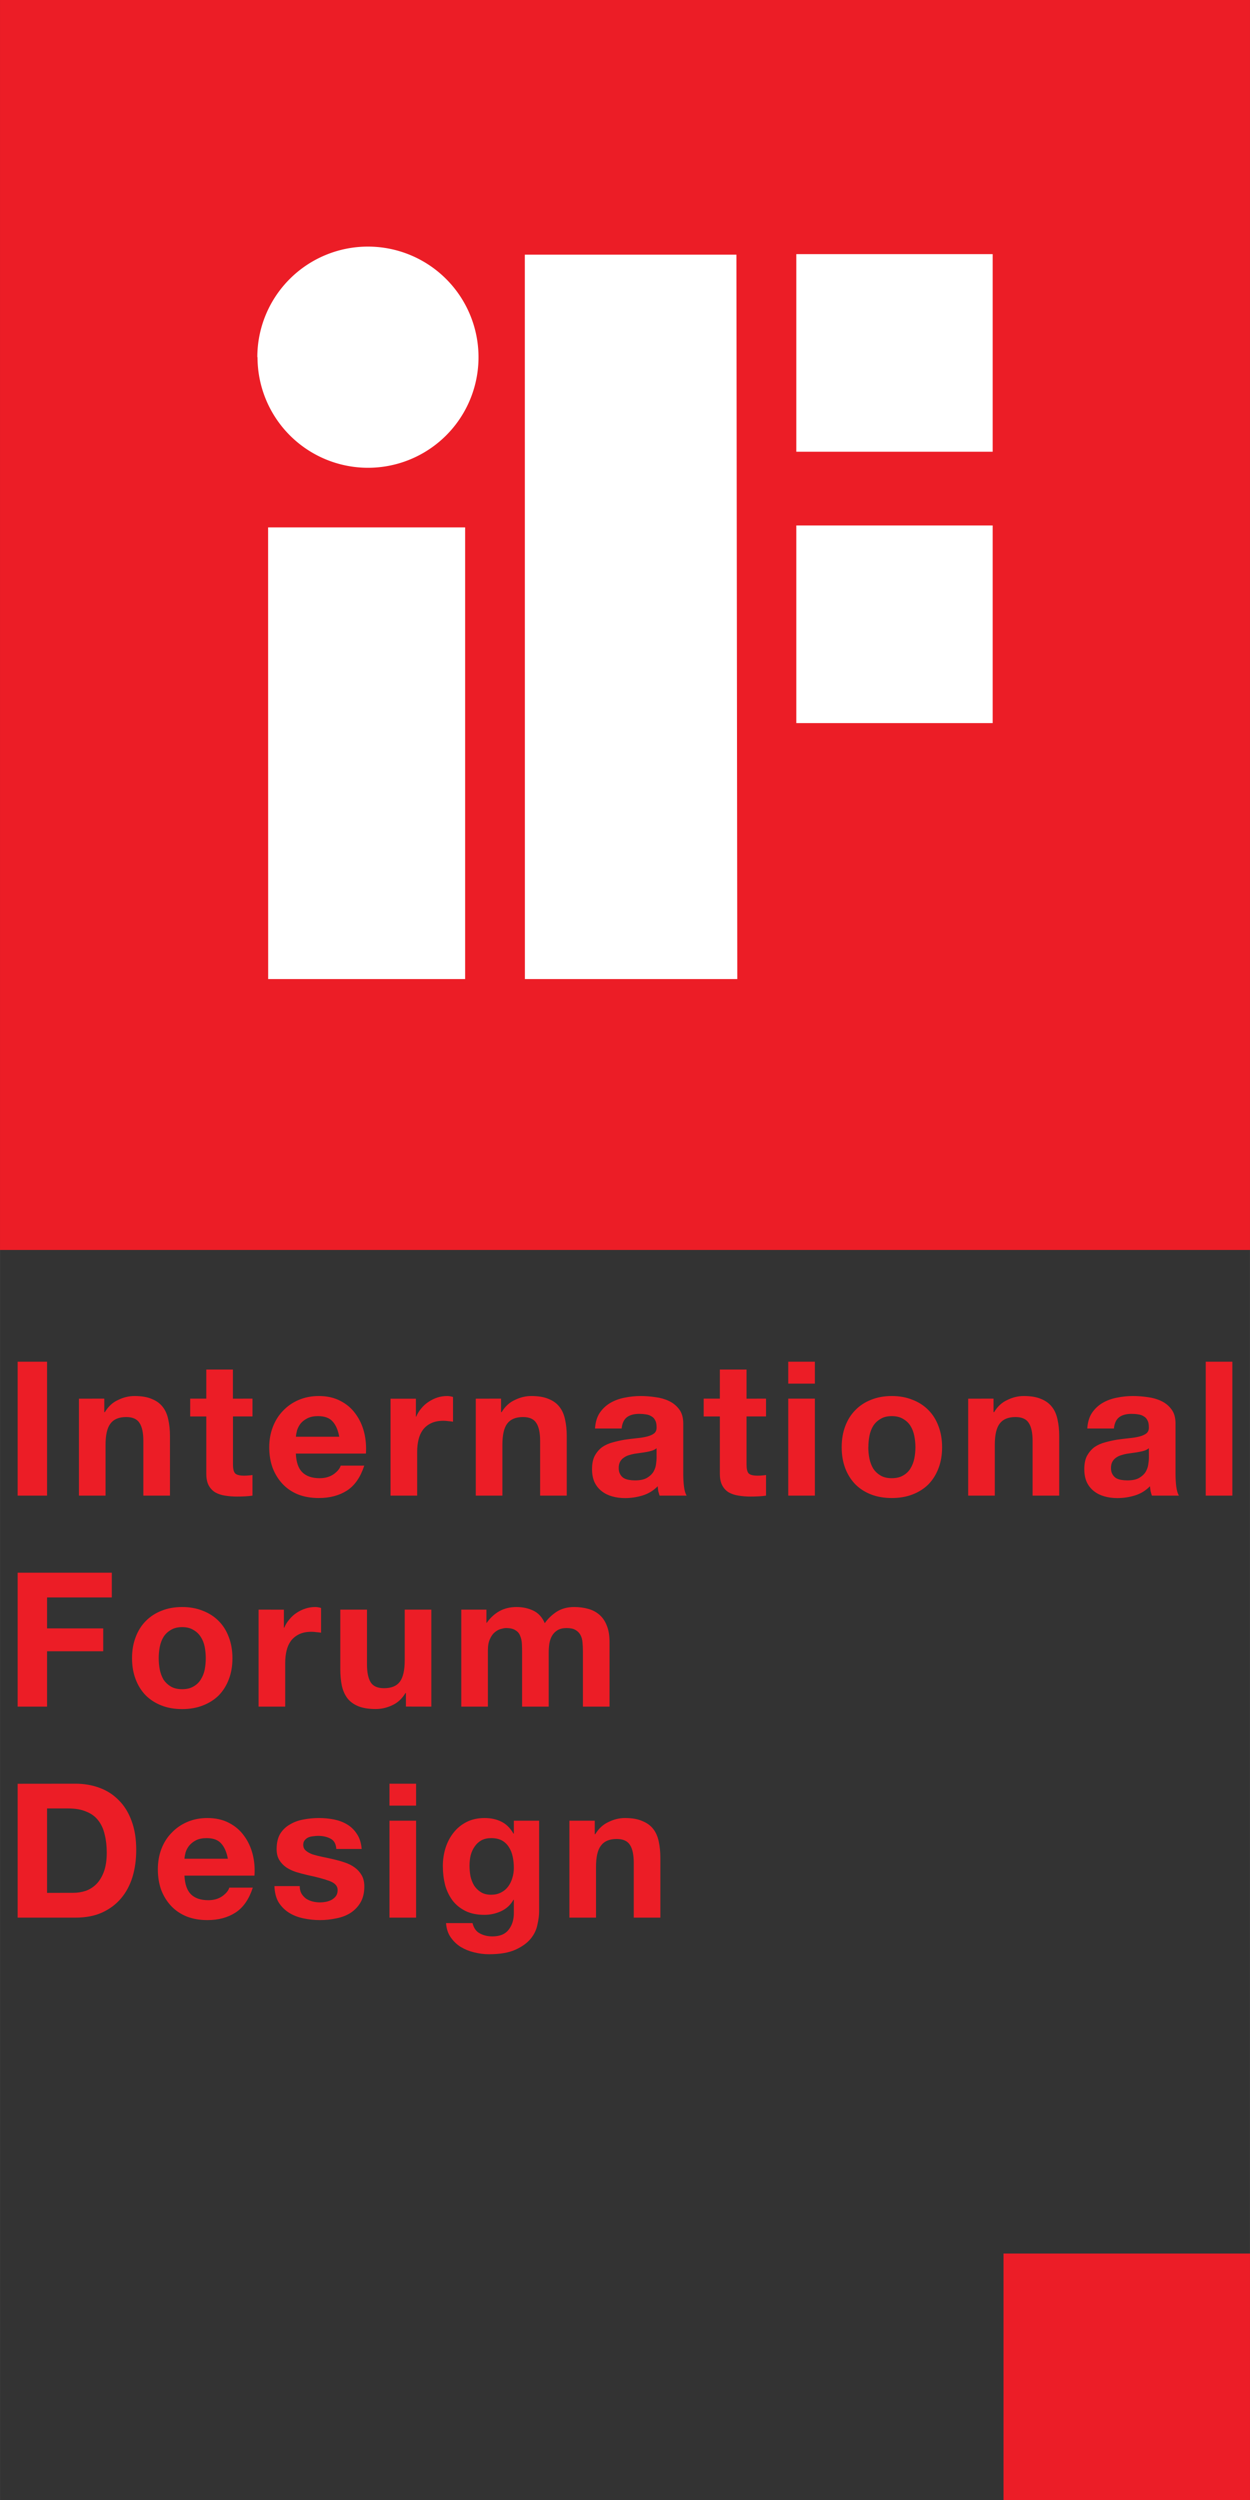
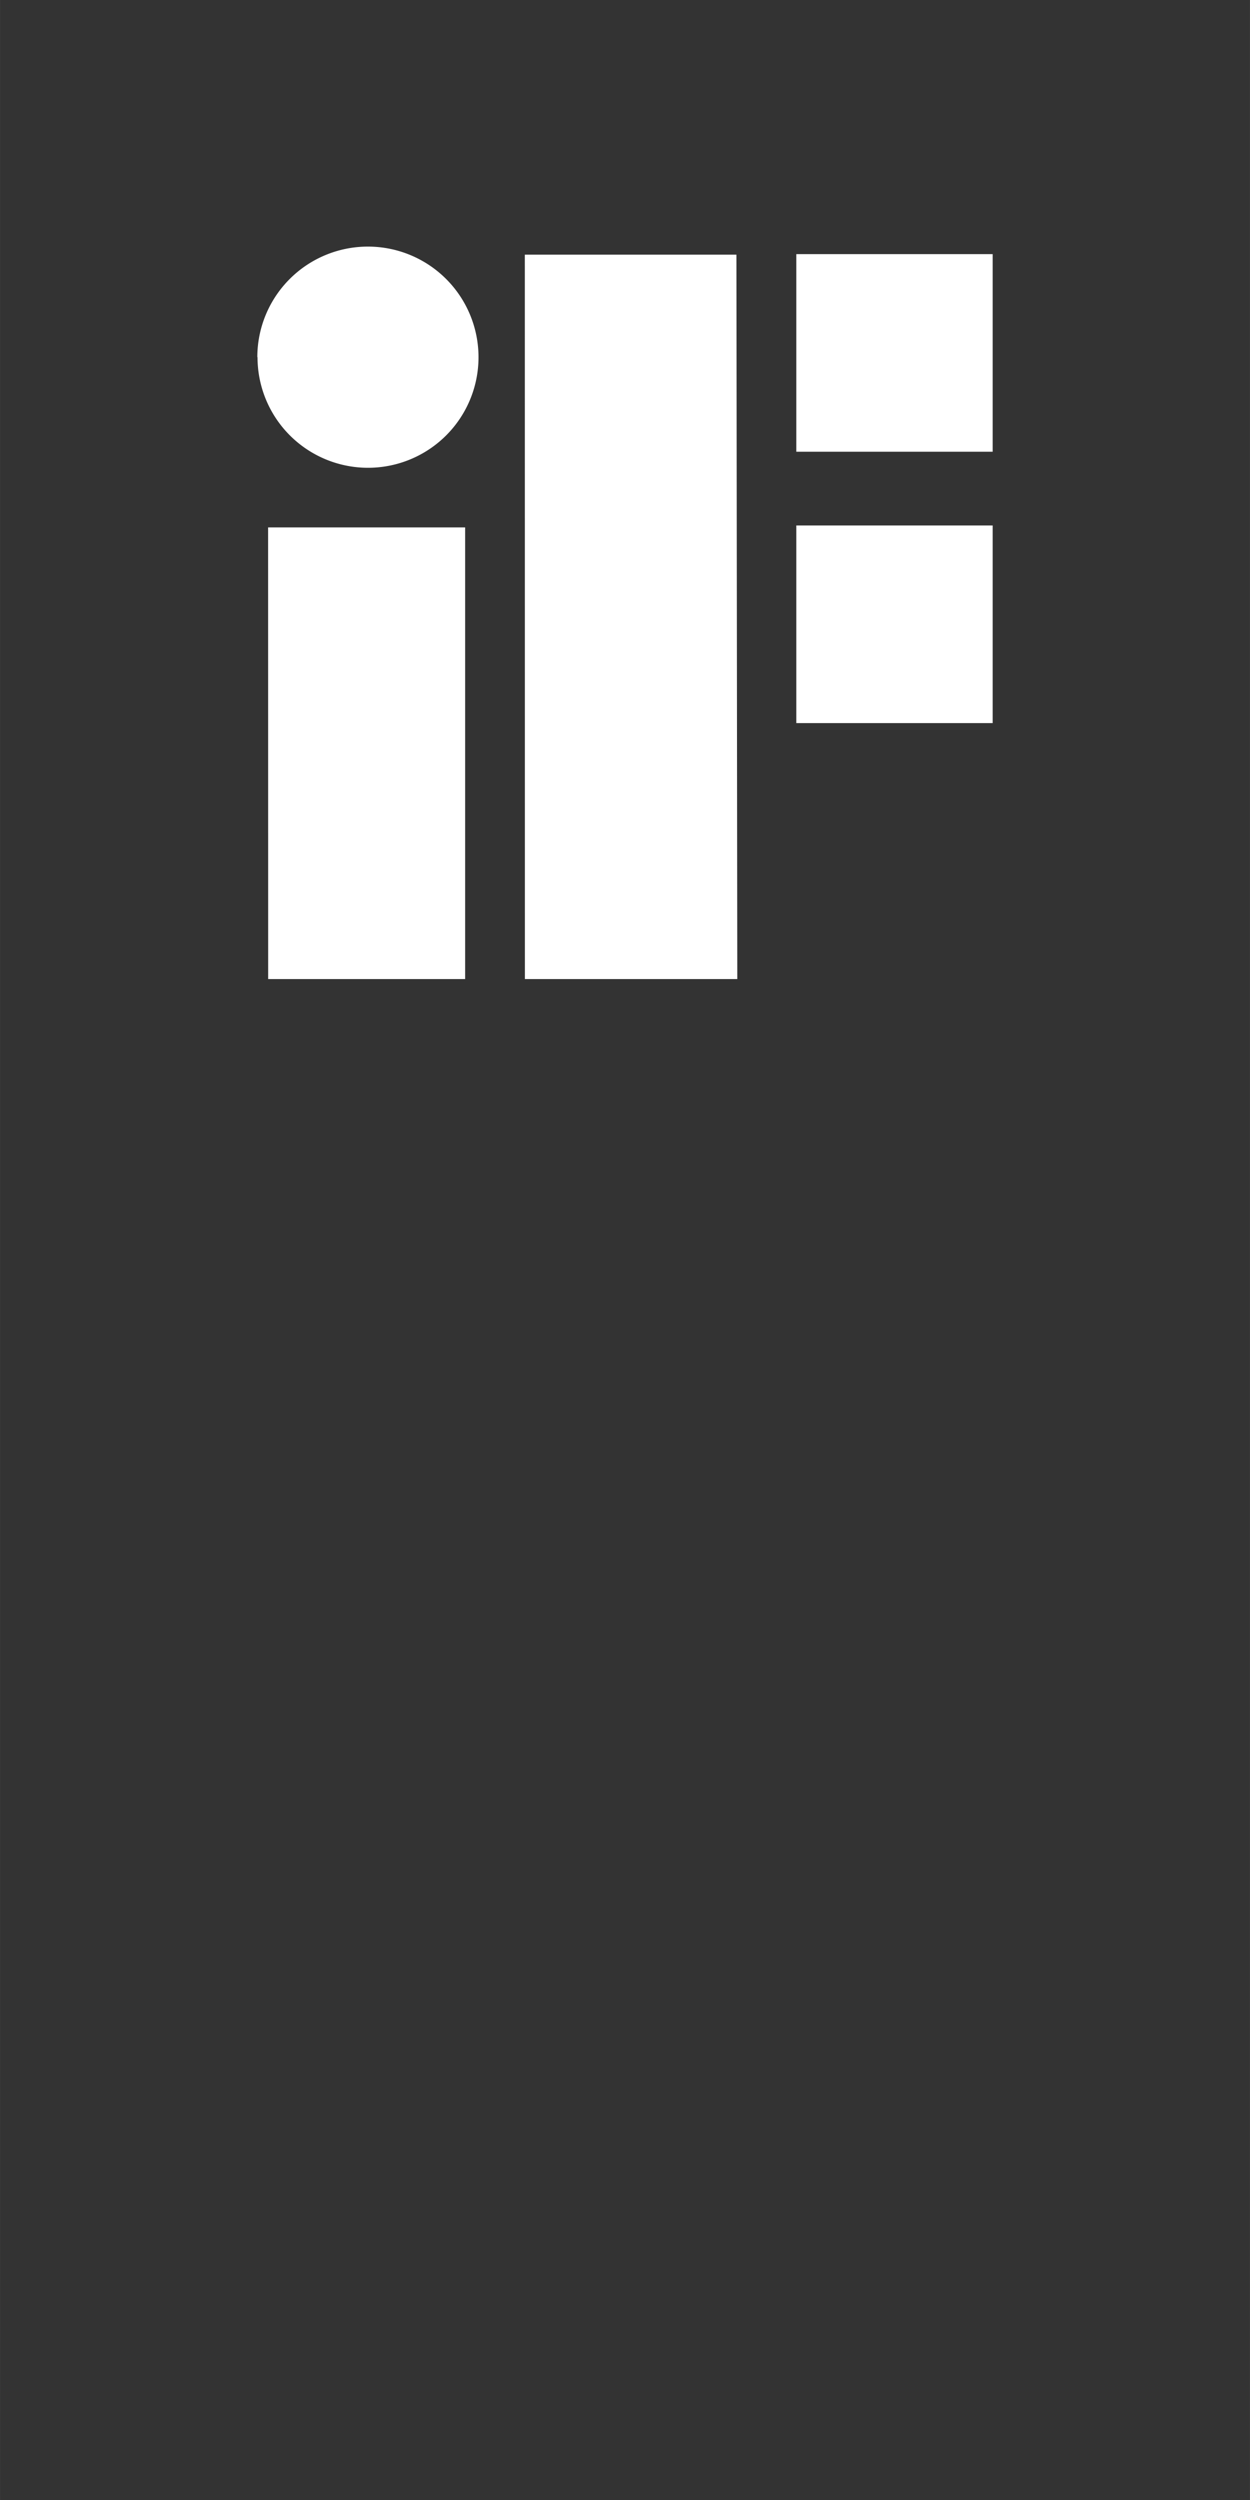
<svg xmlns="http://www.w3.org/2000/svg" width="71" height="142" viewBox="0 0 18.785 37.571">
  <rect x="0" y="0" width="18.785" height="37.571" fill="#333333" stroke="none" />
-   <path d="M0 0h18.785v18.785H0z" fill="#ec1d26" />
  <path d="M4.029 7.926H6.99v6.788H4.03zm-.162-2.558a1.662 1.662 0 0 1 3.324 0 1.661 1.661 0 0 1-1.66 1.662A1.661 1.661 0 0 1 3.87 5.368zm8.1-1.549h2.951v2.97h-2.951zm-4.08.008h3.18l.013 10.887H7.888zm4.08 4.07h2.951v2.97h-2.951z" fill="#fff" />
-   <path fill="#ec1d27" d="M15.081 33.867h3.704v3.704h-3.704z" />
  <g aria-label="International Forum Design" style="line-height:.25" font-weight="700" font-size="2.82" font-family="Helvetica Neue" letter-spacing=".132" word-spacing="0" fill="#ec1d26" stroke-width=".264">
-     <path d="M.265 20.464v2.013h.442v-2.013zM1.186 21.02v1.457h.4v-.764q0-.223.074-.319.073-.098.237-.098.144 0 .2.09.057.087.057.268v.823h.4v-.897q0-.135-.025-.245-.023-.113-.082-.189-.06-.079-.164-.121-.101-.045-.262-.045-.127 0-.248.06-.121.055-.197.182h-.009v-.203zM3.5 21.02v-.438h-.4v.437h-.242v.268H3.1v.86q0 .11.037.178.037.067.099.104.065.036.146.048.085.014.178.014.06 0 .121-.003.062-.003.113-.011v-.31q-.028.005-.06.007-.03.003-.064.003-.101 0-.135-.033-.034-.034-.034-.136v-.721h.293v-.268zM5.098 21.592h-.651q.003-.043.017-.096.017-.054.053-.102.04-.048.102-.079.065-.033.16-.033.147 0 .218.079.073.078.101.23zm-.651.253h1.052q.011-.169-.028-.324-.04-.155-.13-.276-.087-.121-.226-.192-.138-.073-.324-.073-.166 0-.305.06-.135.058-.234.163-.098.101-.152.242-.054.141-.054.305 0 .169.051.31.054.14.15.242.096.102.234.158.138.053.31.053.248 0 .423-.112.175-.113.26-.375H5.12q-.02.067-.107.13-.088.059-.209.059-.17 0-.26-.088-.09-.087-.098-.282zM5.869 21.02v1.457h.4v-.657q0-.099.02-.183.02-.085.065-.147.048-.065.124-.101.076-.037.186-.037.037 0 .076.006.04.003.068.008v-.372q-.048-.014-.088-.014-.076 0-.146.022-.07.023-.133.065-.062.04-.11.099-.048.056-.076.124H6.25v-.27zM7.15 21.02v1.457h.4v-.764q0-.223.073-.319.074-.098.237-.098.144 0 .2.09.057.087.057.268v.823h.4v-.897q0-.135-.025-.245-.023-.113-.082-.189-.059-.079-.163-.121-.102-.045-.263-.045-.127 0-.248.06-.121.055-.197.182H7.53v-.203zM8.942 21.468q.009-.141.07-.234.063-.093.159-.15.096-.056.214-.079.121-.025.243-.025.11 0 .222.017.113.014.206.059.093.045.153.127.059.079.059.211v.759q0 .098.011.188t.04.136h-.407l-.02-.068-.008-.073q-.096.098-.225.138-.13.04-.266.04-.104 0-.194-.026-.09-.025-.158-.079-.068-.053-.107-.135-.037-.082-.037-.195 0-.124.042-.203.045-.081.113-.13.07-.047.158-.07.09-.025.18-.04.09-.013.178-.022.088-.008.155-.025.068-.017.108-.048.04-.034.036-.096 0-.065-.022-.102-.02-.04-.057-.059-.034-.022-.081-.028-.046-.008-.1-.008-.118 0-.185.05-.068.052-.08.17zm.925.296q-.025.022-.065.036-.036.012-.081.02-.043.008-.09.014-.049.006-.097.014-.045.008-.09.023-.042.014-.076.04-.031.022-.05.058-.02.037-.02.093 0 .054.02.09.019.037.053.06.034.02.079.028t.093.008q.118 0 .183-.04.065-.039.096-.093.031-.056.037-.112.008-.057.008-.09zM11.219 21.02v-.438h-.401v.437h-.243v.268h.243v.86q0 .11.037.178.036.067.098.104.065.036.147.048.085.014.178.014.059 0 .121-.003t.113-.011v-.31q-.028.005-.06.007-.03.003-.064.003-.102 0-.136-.033-.033-.034-.033-.136v-.721h.293v-.268zM12.246 20.794v-.33h-.4v.33zm-.4.225v1.458h.4v-1.458zM13.05 21.75q0-.088.016-.172.017-.085.057-.15.042-.065.11-.104.067-.042.169-.042.101 0 .17.042.07.04.11.104.041.065.058.15.017.084.017.172 0 .087-.017.171-.017.082-.059.15-.04.065-.11.104-.068.04-.17.04-.1 0-.168-.04t-.11-.104q-.04-.068-.057-.15-.017-.084-.017-.171zm-.401 0q0 .174.053.315.054.141.153.243.098.098.237.152.138.053.31.053t.31-.053q.141-.054.24-.152.099-.102.152-.243.054-.14.054-.315t-.054-.316q-.053-.144-.152-.243-.099-.101-.24-.155-.138-.056-.31-.056t-.31.056q-.139.054-.237.155-.099.099-.153.243-.053.14-.053.316zM14.55 21.02v1.457h.4v-.764q0-.223.074-.319.074-.098.237-.098.144 0 .2.09.057.087.057.268v.823h.4v-.897q0-.135-.025-.245-.023-.113-.082-.189-.06-.079-.163-.121-.102-.045-.263-.045-.127 0-.248.06-.121.055-.197.182h-.009v-.203zM16.34 21.468q.009-.141.07-.234.063-.093.159-.15.096-.056.214-.079.121-.025.243-.025.11 0 .223.017.112.014.205.059.094.045.153.127.059.079.059.211v.759q0 .098.011.188.012.09.04.136h-.406q-.012-.034-.02-.068-.006-.037-.009-.073-.096.098-.225.138-.13.04-.265.04-.105 0-.195-.026-.09-.025-.158-.079-.068-.053-.107-.135-.037-.082-.037-.195 0-.124.042-.203.046-.081.113-.13.07-.047.158-.07.09-.025.18-.04.091-.013.178-.022.088-.008.156-.025.067-.017.107-.048.04-.034.036-.096 0-.065-.022-.102-.02-.04-.057-.059-.033-.022-.081-.028-.045-.008-.1-.008-.118 0-.185.05-.068.052-.08.17zm.925.296q-.025.022-.064.036-.037.012-.082.02-.043.008-.09.014l-.096.014q-.045.008-.09.023-.043.014-.077.04-.03.022-.05.058-.02.037-.02.093 0 .054.02.09.02.037.053.06.034.02.079.028t.093.008q.119 0 .183-.04.065-.039.096-.093.031-.056.037-.112.009-.057.009-.09zM18.12 20.464v2.013h.4v-2.013zM.265 23.635v2.013h.442v-.832h.844v-.344H.707v-.465h.973v-.372zM2.385 24.92q0-.087.016-.171.017-.085.057-.15.042-.065.11-.104.068-.042.17-.042.1 0 .168.042.07.04.11.104.043.065.06.15.016.084.016.172 0 .087-.016.172-.017.081-.06.149-.04.065-.11.104-.067.04-.169.04-.101 0-.17-.04-.067-.04-.11-.104-.039-.068-.056-.15-.016-.084-.016-.171zm-.401 0q0 .175.054.316.053.141.152.243.099.098.237.152.138.054.31.054t.31-.054q.141-.054.24-.152.099-.102.152-.243.054-.14.054-.315t-.054-.316q-.053-.144-.152-.243-.099-.101-.24-.155-.138-.056-.31-.056t-.31.056q-.138.054-.237.155-.099.1-.152.243-.054.14-.054.316zM3.886 24.19v1.458h.4v-.657q0-.099.02-.183.02-.085.065-.147.048-.064.124-.101.076-.037.186-.037.037 0 .076.006.04.003.068.008v-.372q-.048-.014-.088-.014-.076 0-.146.023-.07.022-.133.064-.062.04-.11.1-.048.055-.076.123h-.006v-.27zM6.482 25.648V24.19h-.4v.763q0 .223-.074.322-.073.096-.237.096-.144 0-.2-.088-.056-.09-.056-.27v-.823h-.401v.896q0 .135.023.248.025.11.084.189.06.076.161.118.104.043.265.043.127 0 .248-.057.122-.056.198-.183H6.1v.203zM6.932 24.19v1.458h.4v-.846q0-.107.032-.172.03-.067.073-.101.045-.037.09-.048.048-.014.076-.014.096 0 .144.034.051.03.07.084.023.054.026.119.003.062.003.126v.818h.4v-.812q0-.068.009-.132.011-.068.04-.119.03-.053.081-.084.054-.034.138-.034.085 0 .133.028.05.028.076.076.026.048.031.113.006.065.006.138v.826h.4v-.975q0-.141-.04-.24-.039-.102-.11-.164-.07-.062-.168-.09-.1-.028-.215-.028-.152 0-.265.073-.11.074-.175.17-.059-.136-.175-.19-.112-.053-.25-.053-.144 0-.257.062-.11.062-.19.175H7.31v-.198zM.707 28.447v-1.269h.316q.164 0 .274.048.113.045.18.133.068.087.096.211.031.121.031.274 0 .166-.042.282-.042.115-.113.188-.07.07-.16.102-.09.03-.187.03zm-.442-1.64v2.012h.868q.232 0 .4-.076.173-.079.286-.214.115-.136.172-.322.056-.186.056-.406 0-.25-.07-.436-.068-.187-.192-.31-.121-.125-.29-.187-.167-.062-.362-.062zM3.424 27.934h-.652q.003-.042.017-.096.017-.054.054-.101.04-.048.101-.08.065-.033.161-.033.147 0 .217.079.074.079.102.23zm-.652.254h1.052q.012-.17-.028-.325t-.13-.276q-.087-.121-.225-.192-.138-.073-.325-.073-.166 0-.304.06-.136.059-.234.163-.099.101-.153.242-.053.141-.053.305 0 .169.05.31.054.14.15.242.096.102.234.158.138.054.31.054.249 0 .423-.113.175-.113.26-.375h-.353q-.02.068-.107.13-.087.059-.208.059-.17 0-.26-.087-.09-.088-.099-.282zM4.504 28.345h-.38q.005.147.064.246.062.096.156.155.095.059.217.084.121.026.248.026.124 0 .243-.026.12-.022.214-.081.093-.06.15-.155.059-.1.059-.243 0-.101-.04-.169-.04-.07-.104-.116-.065-.048-.15-.076-.082-.028-.169-.048-.085-.02-.166-.036-.082-.017-.147-.037-.062-.022-.102-.056-.04-.034-.04-.088 0-.045.023-.07.023-.028.054-.042.034-.014.073-.017.04-.006.074-.006.107 0 .186.042.079.04.087.155h.381q-.011-.135-.07-.223-.057-.09-.144-.143-.088-.054-.2-.077-.11-.022-.229-.022-.118 0-.231.022-.113.02-.203.074-.09.05-.147.14-.054.09-.054.232 0 .096.04.163.04.065.104.11.065.043.147.07.085.026.172.046.214.045.333.09.121.045.121.135 0 .054-.025.09-.026.034-.065.057-.037.02-.085.03-.045.009-.087.009-.06 0-.116-.014-.053-.014-.096-.042-.042-.031-.07-.077-.026-.047-.026-.112zM6.253 27.136v-.33h-.4v.33zm-.4.226v1.457h.4v-1.457zM7.38 28.475q-.093 0-.155-.04-.062-.039-.101-.1-.037-.063-.054-.139-.014-.079-.014-.158 0-.082.017-.155.02-.076.06-.132.041-.06.1-.093.063-.034.147-.034.099 0 .164.036.065.037.104.1.04.061.057.143.017.079.017.17 0 .078-.023.151-.02.07-.062.127-.042.057-.107.09-.065.034-.15.034zm.722.251v-1.364h-.38v.194h-.006q-.073-.127-.183-.18-.108-.054-.251-.054-.153 0-.271.06-.116.059-.195.16-.079.099-.121.231-.04.13-.04.27 0 .15.034.286.037.132.113.234.076.098.195.157.118.057.282.057.132 0 .25-.054.122-.056.187-.172h.006v.192q.002.155-.077.256-.076.102-.245.102-.107 0-.189-.045-.082-.042-.11-.155h-.398q.009.124.068.211.062.09.152.147.093.056.203.082.113.028.22.028.251 0 .4-.068.15-.068.23-.166.078-.096.1-.209.026-.113.026-.2zM8.557 27.362v1.457h.4v-.764q0-.223.074-.318.073-.1.237-.1.144 0 .2.091.056.087.056.268v.823h.4v-.896q0-.136-.024-.246-.023-.112-.082-.189-.06-.078-.164-.12-.101-.046-.262-.046-.127 0-.248.06-.122.056-.198.183h-.008v-.203z" style="line-height:0;-inkscape-font-specification:'Helvetica Neue Bold'" />
-   </g>
+     </g>
</svg>